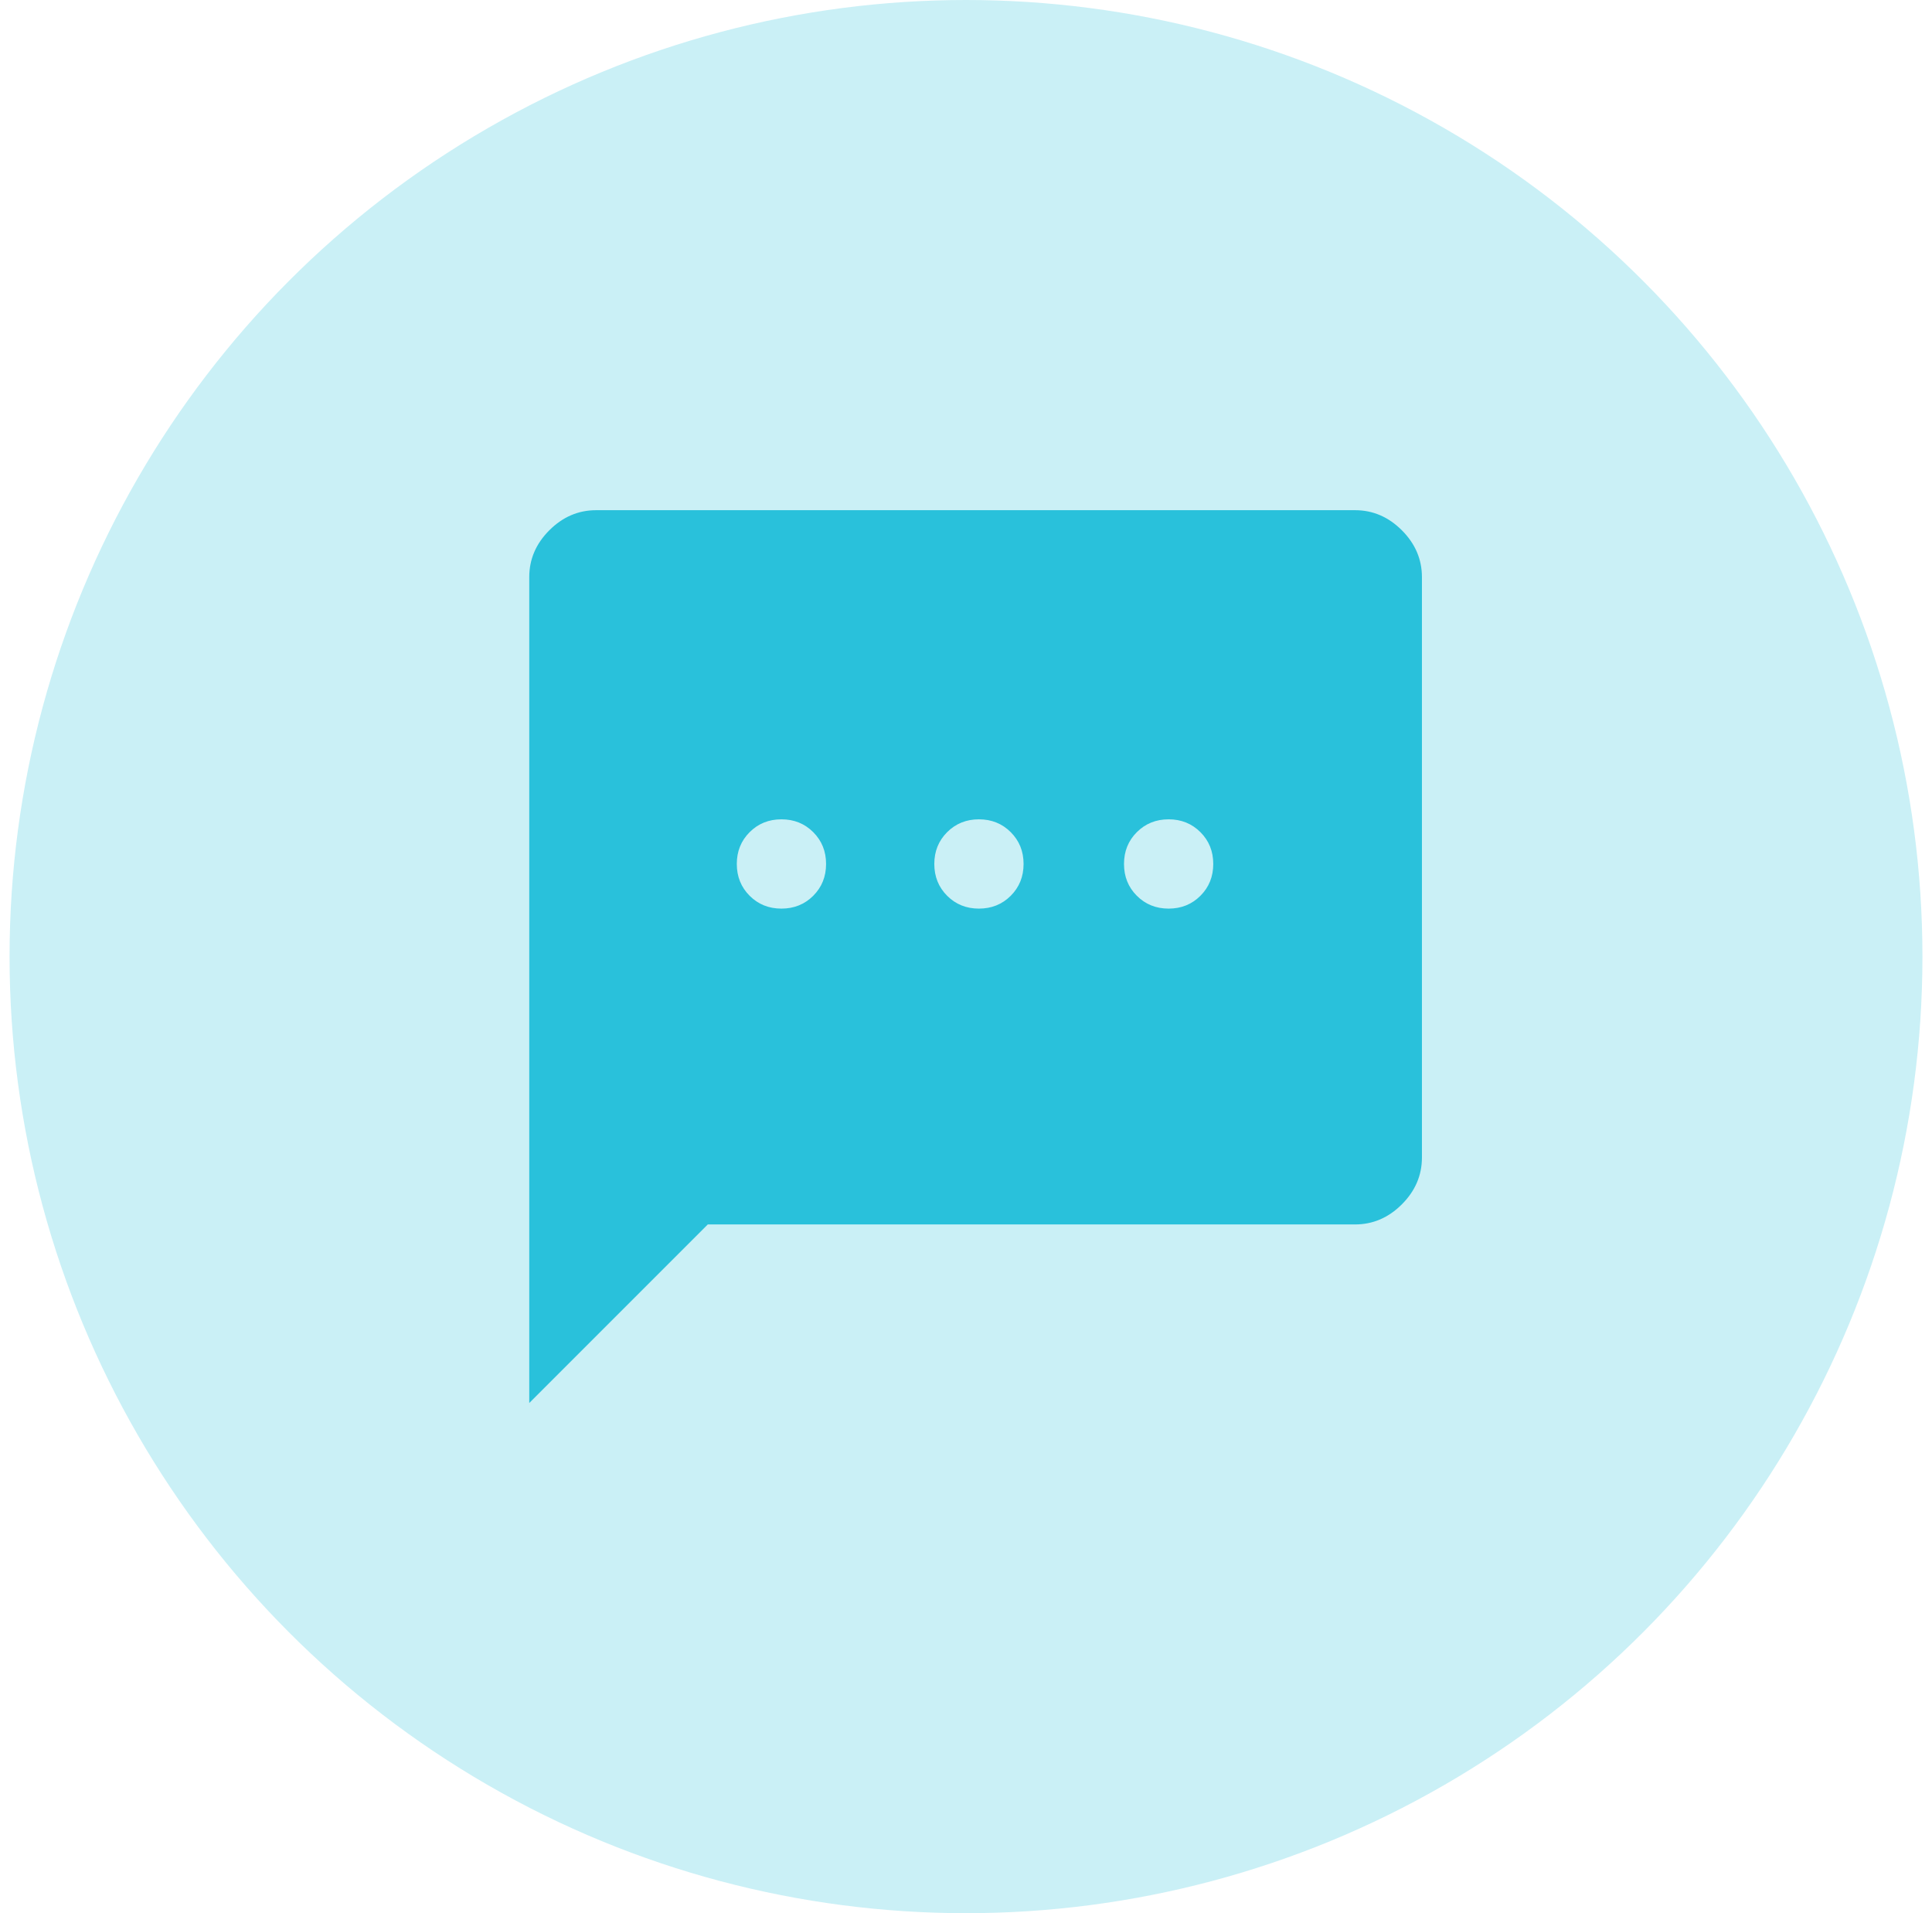
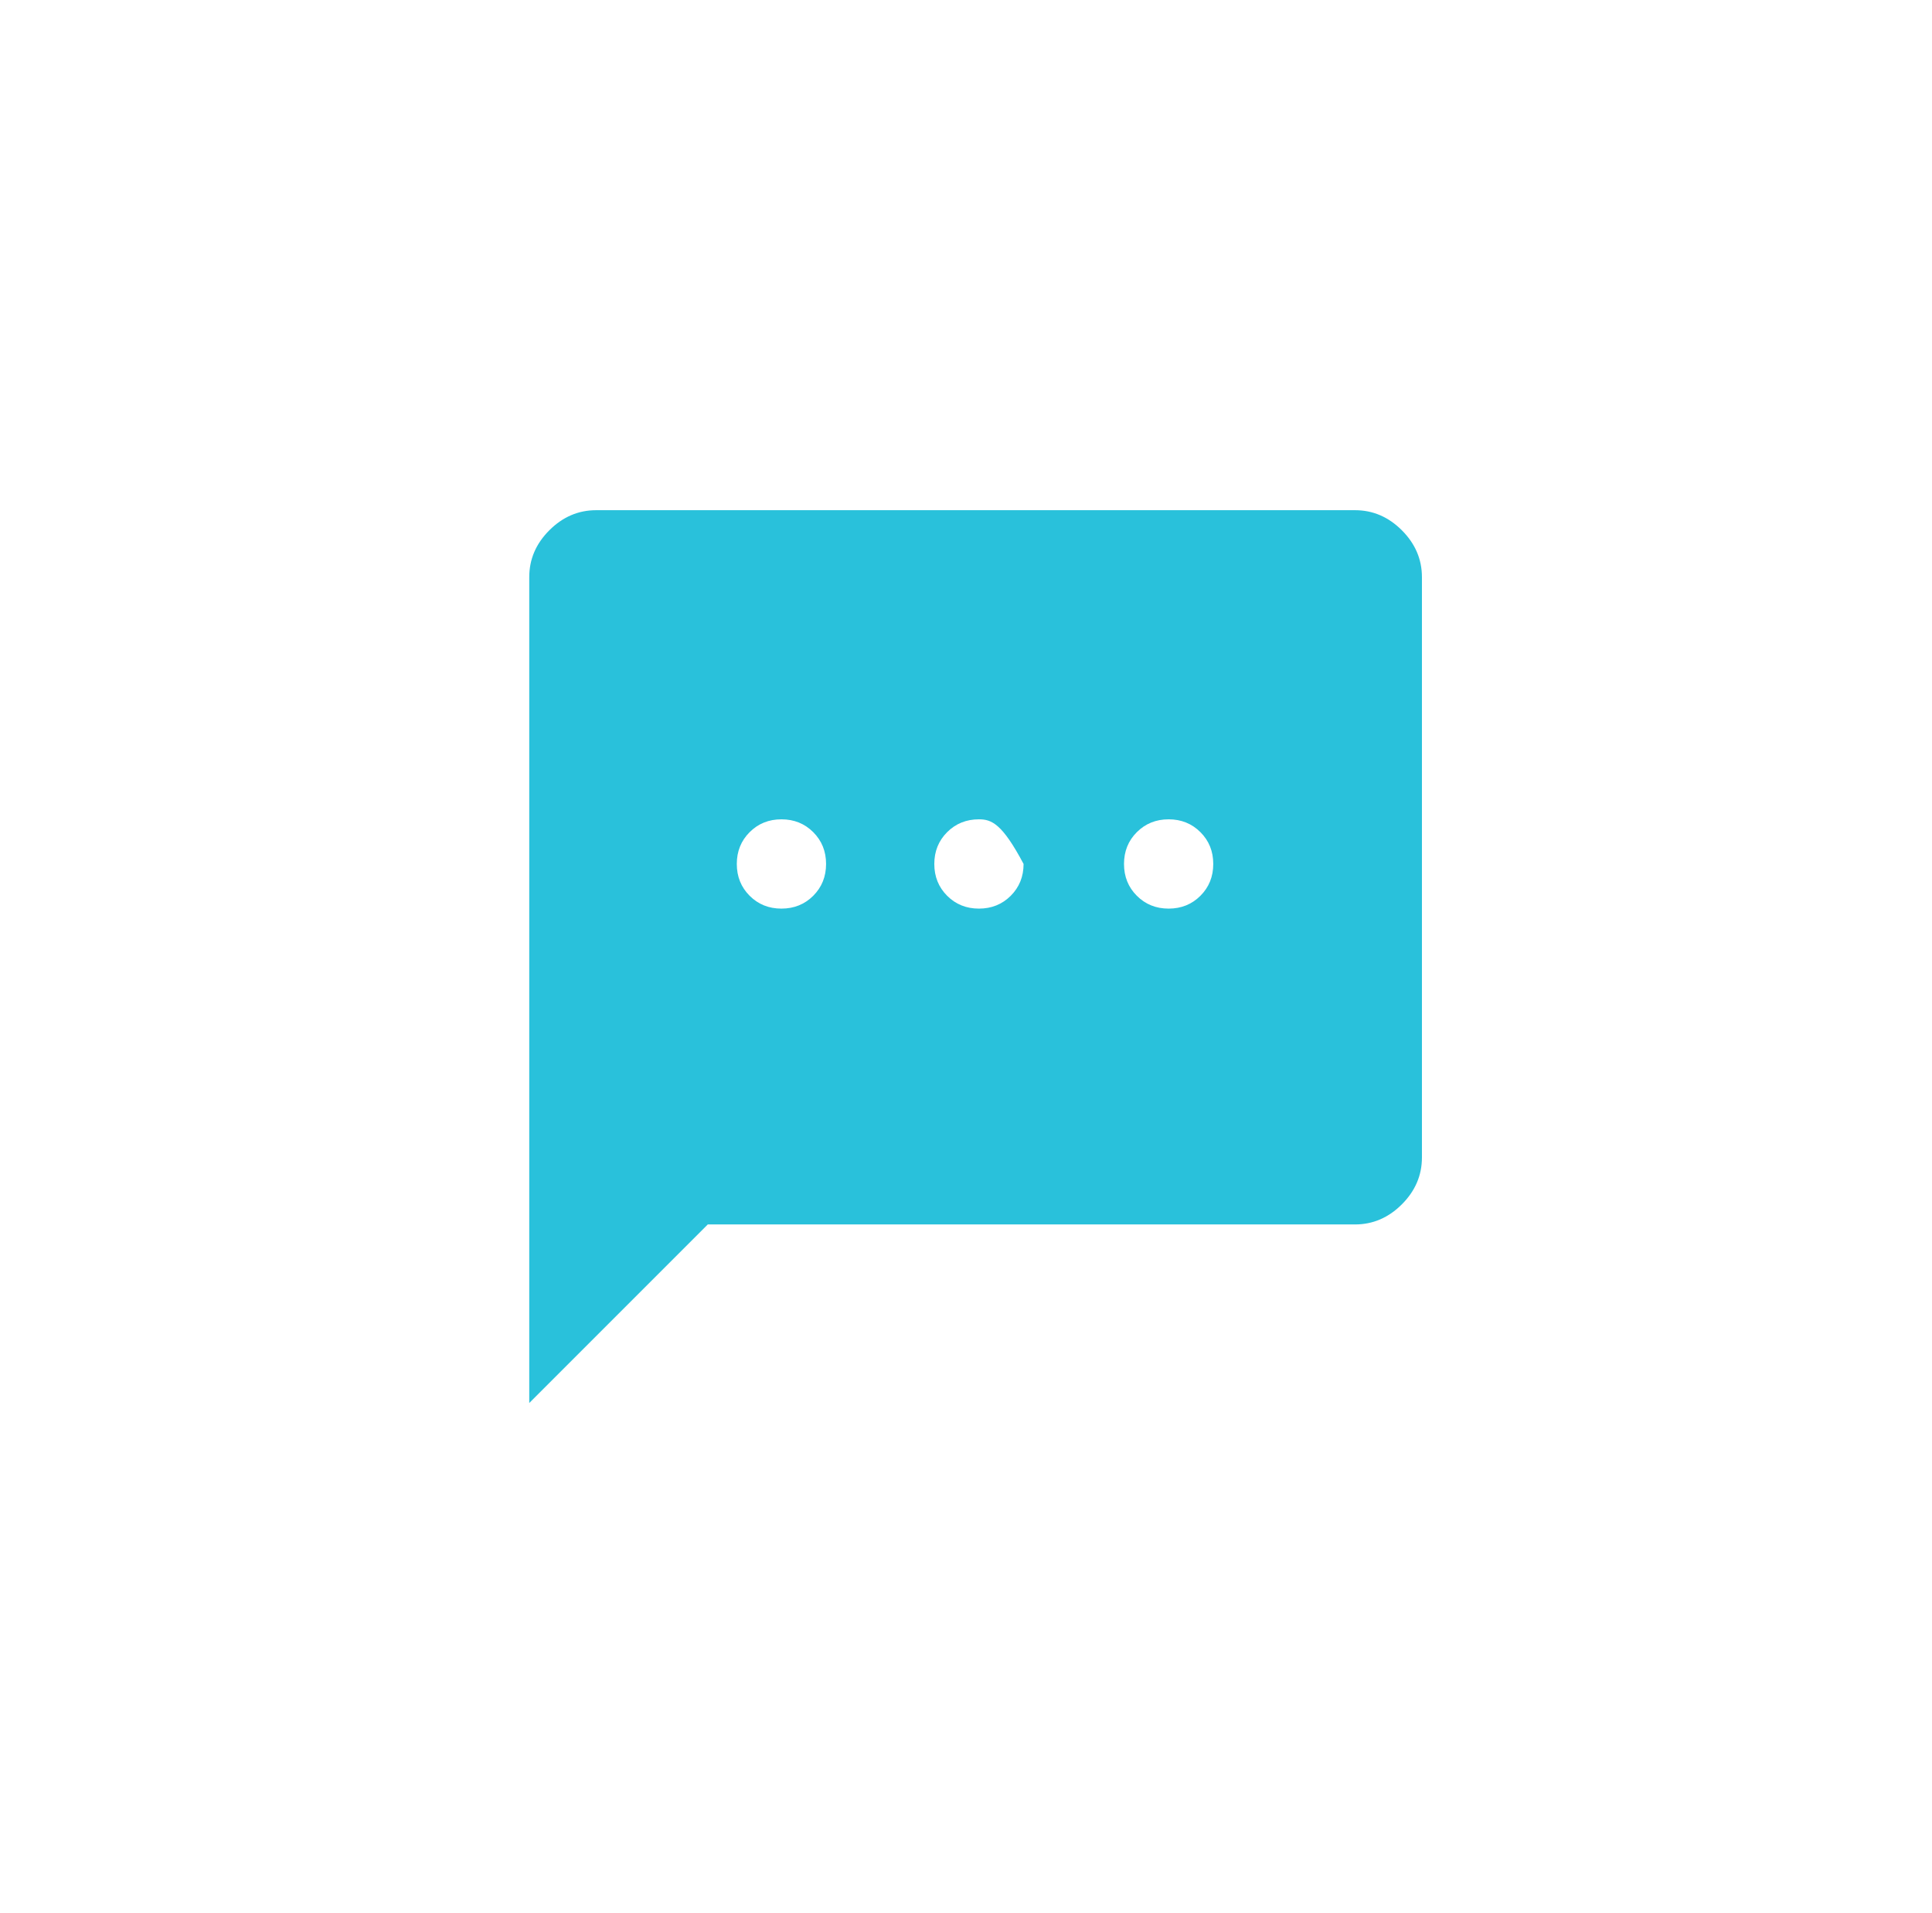
<svg xmlns="http://www.w3.org/2000/svg" width="101" height="100" viewBox="0 0 101 100" fill="none">
-   <circle cx="50.5" cy="50" r="50" fill="#CAF0F6" />
-   <path d="M40.851 47.492C41.512 47.492 42.067 47.268 42.514 46.821C42.961 46.374 43.185 45.819 43.185 45.158C43.185 44.497 42.961 43.943 42.514 43.496C42.067 43.049 41.512 42.825 40.851 42.825C40.19 42.825 39.636 43.049 39.189 43.496C38.742 43.943 38.518 44.497 38.518 45.158C38.518 45.819 38.742 46.374 39.189 46.821C39.636 47.268 40.19 47.492 40.851 47.492ZM51.176 47.492C51.837 47.492 52.392 47.268 52.839 46.821C53.286 46.374 53.51 45.819 53.51 45.158C53.51 44.497 53.286 43.943 52.839 43.496C52.392 43.049 51.837 42.825 51.176 42.825C50.515 42.825 49.961 43.049 49.514 43.496C49.067 43.943 48.843 44.497 48.843 45.158C48.843 45.819 49.067 46.374 49.514 46.821C49.961 47.268 50.515 47.492 51.176 47.492ZM61.093 47.492C61.754 47.492 62.308 47.268 62.755 46.821C63.203 46.374 63.426 45.819 63.426 45.158C63.426 44.497 63.203 43.943 62.755 43.496C62.308 43.049 61.754 42.825 61.093 42.825C60.432 42.825 59.878 43.049 59.431 43.496C58.983 43.943 58.76 44.497 58.76 45.158C58.76 45.819 58.983 46.374 59.431 46.821C59.878 47.268 60.432 47.492 61.093 47.492ZM27.668 73.333V30.167C27.668 29.233 28.018 28.417 28.718 27.717C29.418 27.017 30.235 26.667 31.168 26.667H70.835C71.768 26.667 72.585 27.017 73.285 27.717C73.985 28.417 74.335 29.233 74.335 30.167V60.5C74.335 61.433 73.985 62.25 73.285 62.95C72.585 63.65 71.768 64 70.835 64H37.001L27.668 73.333Z" fill="#29C1DB" />
+   <path d="M40.851 47.492C41.512 47.492 42.067 47.268 42.514 46.821C42.961 46.374 43.185 45.819 43.185 45.158C43.185 44.497 42.961 43.943 42.514 43.496C42.067 43.049 41.512 42.825 40.851 42.825C40.19 42.825 39.636 43.049 39.189 43.496C38.742 43.943 38.518 44.497 38.518 45.158C38.518 45.819 38.742 46.374 39.189 46.821C39.636 47.268 40.19 47.492 40.851 47.492ZM51.176 47.492C51.837 47.492 52.392 47.268 52.839 46.821C53.286 46.374 53.51 45.819 53.51 45.158C52.392 43.049 51.837 42.825 51.176 42.825C50.515 42.825 49.961 43.049 49.514 43.496C49.067 43.943 48.843 44.497 48.843 45.158C48.843 45.819 49.067 46.374 49.514 46.821C49.961 47.268 50.515 47.492 51.176 47.492ZM61.093 47.492C61.754 47.492 62.308 47.268 62.755 46.821C63.203 46.374 63.426 45.819 63.426 45.158C63.426 44.497 63.203 43.943 62.755 43.496C62.308 43.049 61.754 42.825 61.093 42.825C60.432 42.825 59.878 43.049 59.431 43.496C58.983 43.943 58.76 44.497 58.76 45.158C58.76 45.819 58.983 46.374 59.431 46.821C59.878 47.268 60.432 47.492 61.093 47.492ZM27.668 73.333V30.167C27.668 29.233 28.018 28.417 28.718 27.717C29.418 27.017 30.235 26.667 31.168 26.667H70.835C71.768 26.667 72.585 27.017 73.285 27.717C73.985 28.417 74.335 29.233 74.335 30.167V60.5C74.335 61.433 73.985 62.25 73.285 62.95C72.585 63.65 71.768 64 70.835 64H37.001L27.668 73.333Z" fill="#29C1DB" />
</svg>